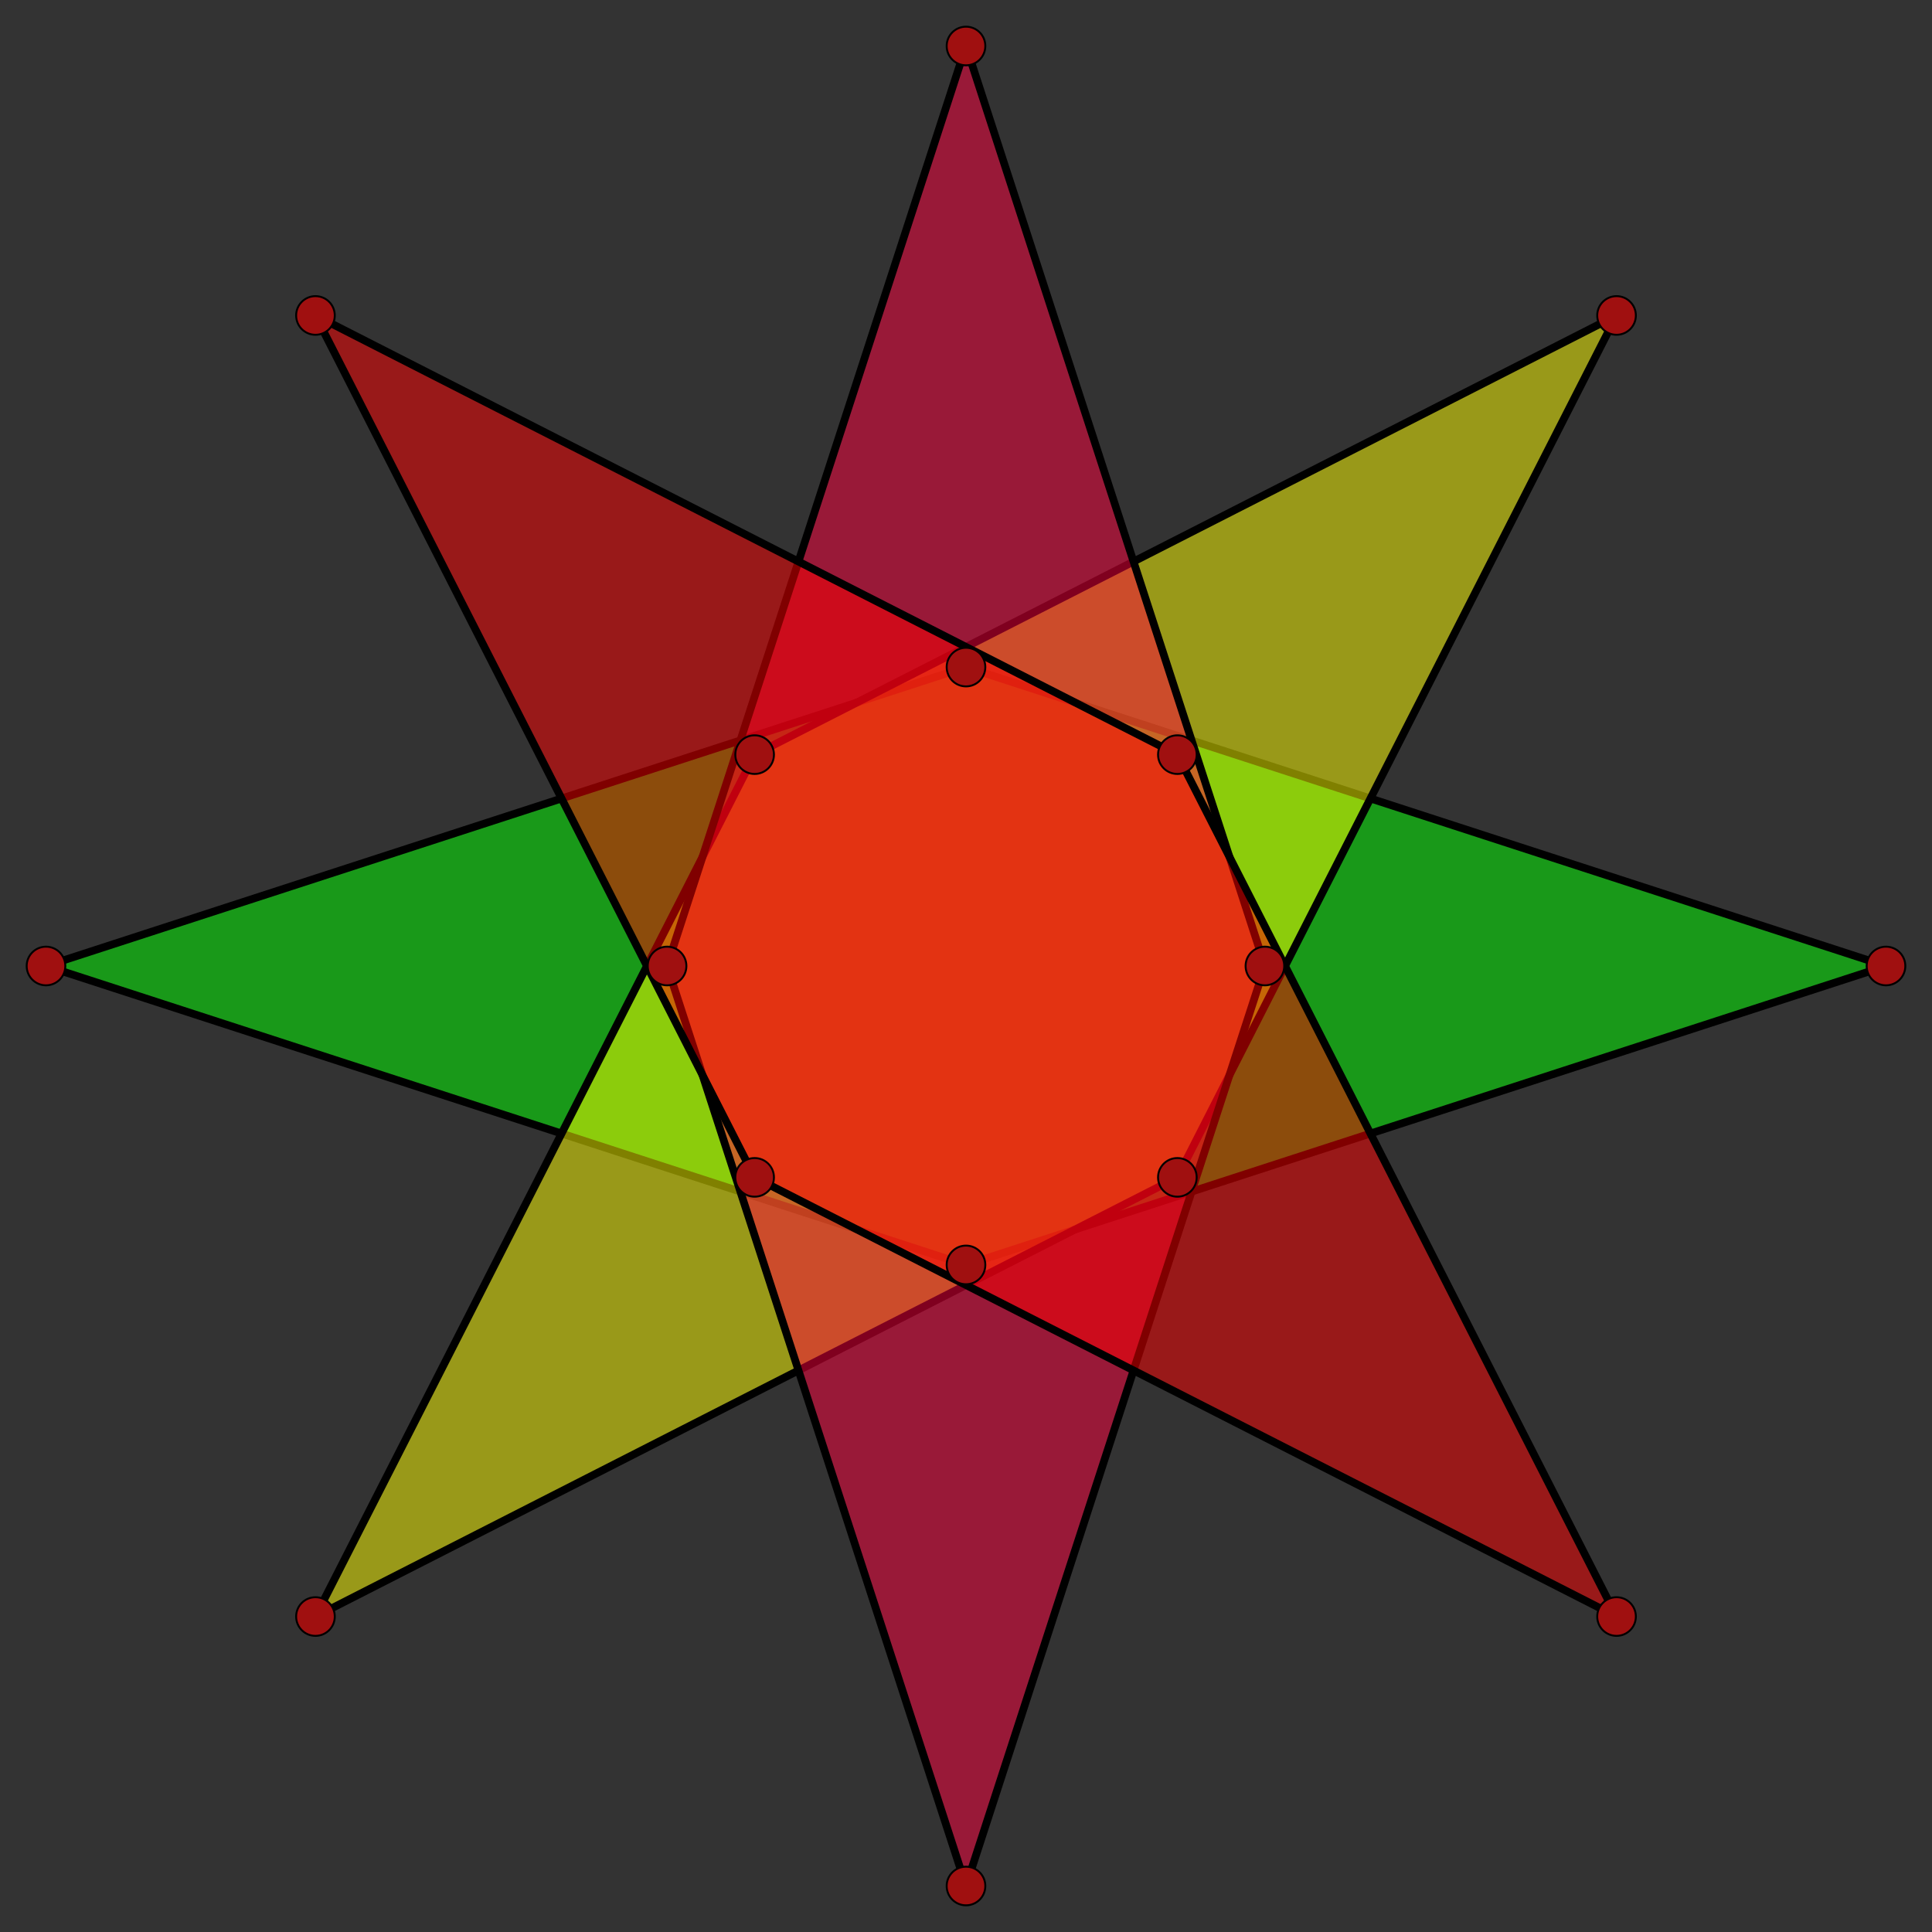
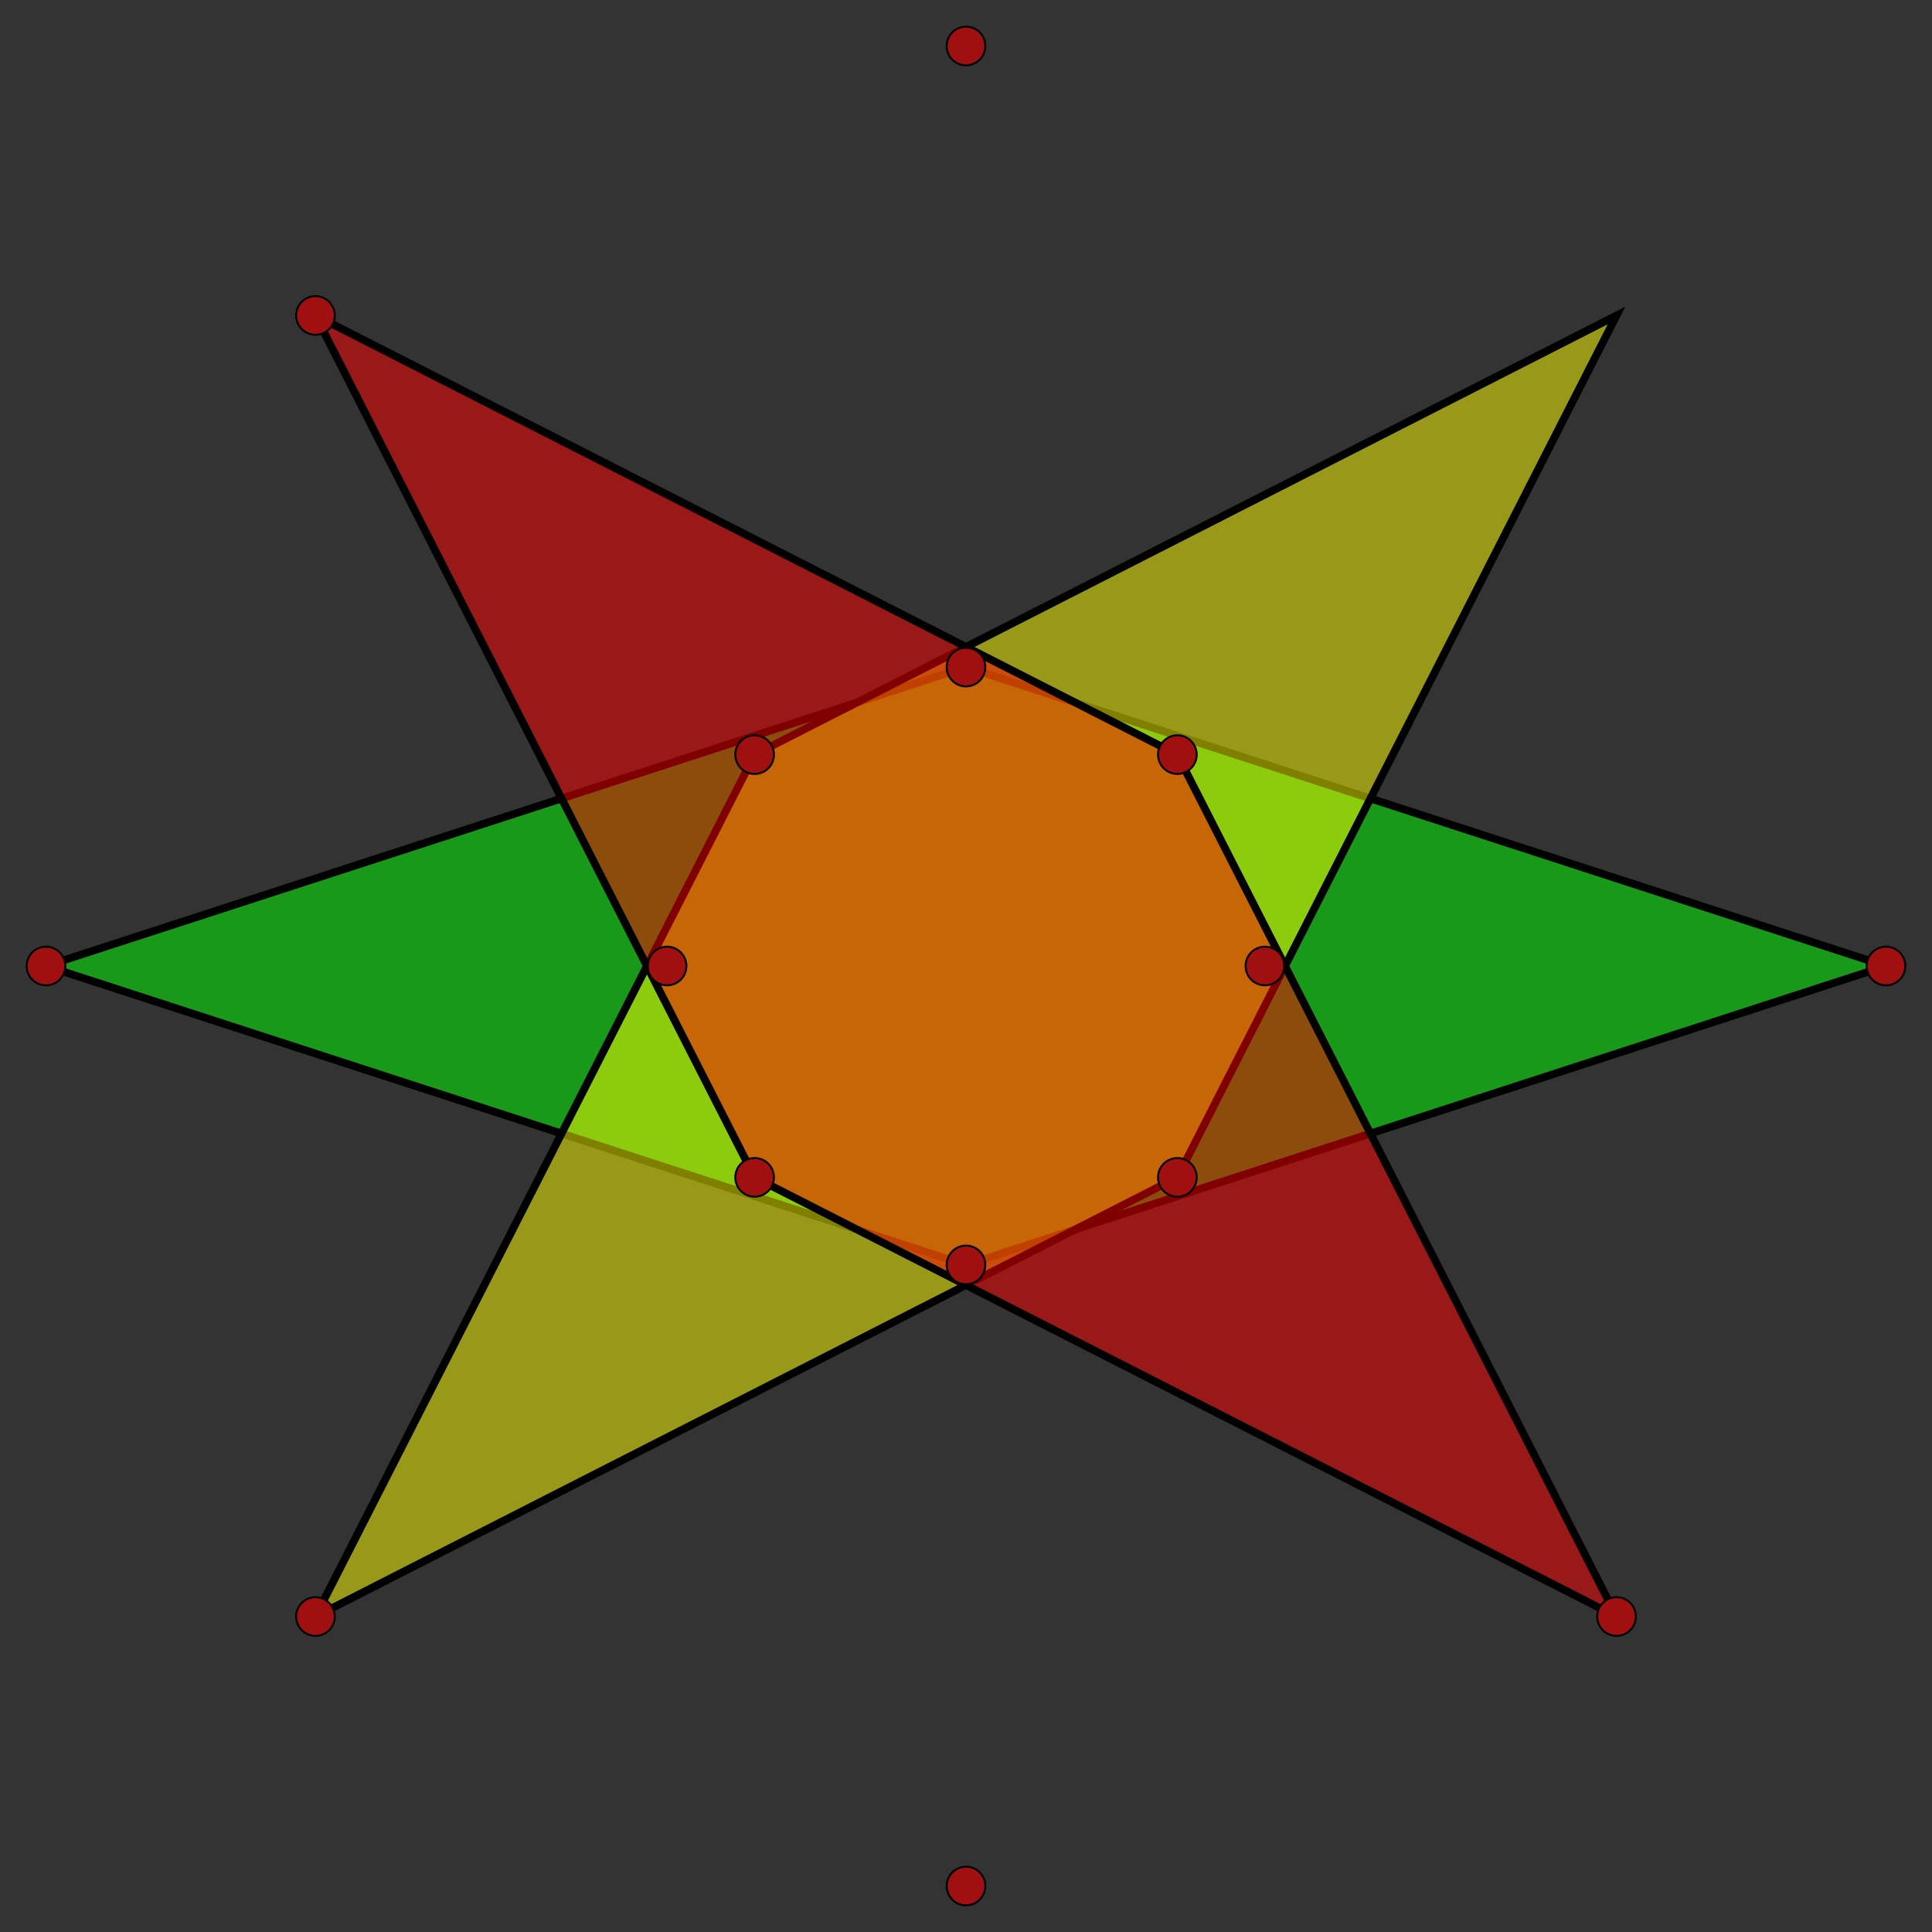
<svg xmlns="http://www.w3.org/2000/svg" version="1.0" width="1000.0" height="1000" id="decatile3.svg">
  <rect width="100%" height="100%" fill="#333333" stroke="none" />
  <g style="stroke:#000000;stroke-width:4;stroke-opacity:1.00;fill:#00ff00;fill-opacity:0.50">
    <path d=" M 976.191,500 500,345.276 23.809,500 500,654.724 Z" />
  </g>
  <g style="stroke:#000000;stroke-width:4;stroke-opacity:1.00;fill:#ffff00;fill-opacity:0.50">
    <path d=" M 836.718,163.282 390.594,390.594 163.282,836.717 609.406,609.406 Z" />
  </g>
  <g style="stroke:#000000;stroke-width:4;stroke-opacity:1.00;fill:#ff003f;fill-opacity:0.50">
-     <path d=" M 500.0,23.809 345.276,500 500.0,976.19 654.724,500 Z" />
-   </g>
+     </g>
  <g style="stroke:#000000;stroke-width:4;stroke-opacity:1.00;fill:#ff0000;fill-opacity:0.50">
    <path d=" M 163.282,163.282 390.594,609.406 836.717,836.717 609.406,390.594 Z" />
  </g>
  <g style="stroke:#000000;stroke-width:1;stroke-opacity:1.00;fill:#a01010;fill-opacity:1.00">
    <circle cx="976.191" cy="500" r="10.0" />
    <circle cx="500" cy="345.276" r="10.0" />
    <circle cx="23.809" cy="500" r="10.0" />
    <circle cx="500" cy="654.724" r="10.0" />
-     <circle cx="836.718" cy="163.282" r="10.0" />
    <circle cx="390.594" cy="390.594" r="10.0" />
    <circle cx="163.282" cy="836.717" r="10.0" />
    <circle cx="609.406" cy="609.406" r="10.0" />
    <circle cx="500.0" cy="23.809" r="10.0" />
    <circle cx="345.276" cy="500" r="10.0" />
    <circle cx="500.0" cy="976.19" r="10.0" />
    <circle cx="654.724" cy="500" r="10.0" />
    <circle cx="163.282" cy="163.282" r="10.0" />
    <circle cx="390.594" cy="609.406" r="10.0" />
    <circle cx="836.717" cy="836.717" r="10.0" />
    <circle cx="609.406" cy="390.594" r="10.0" />
  </g>
</svg>